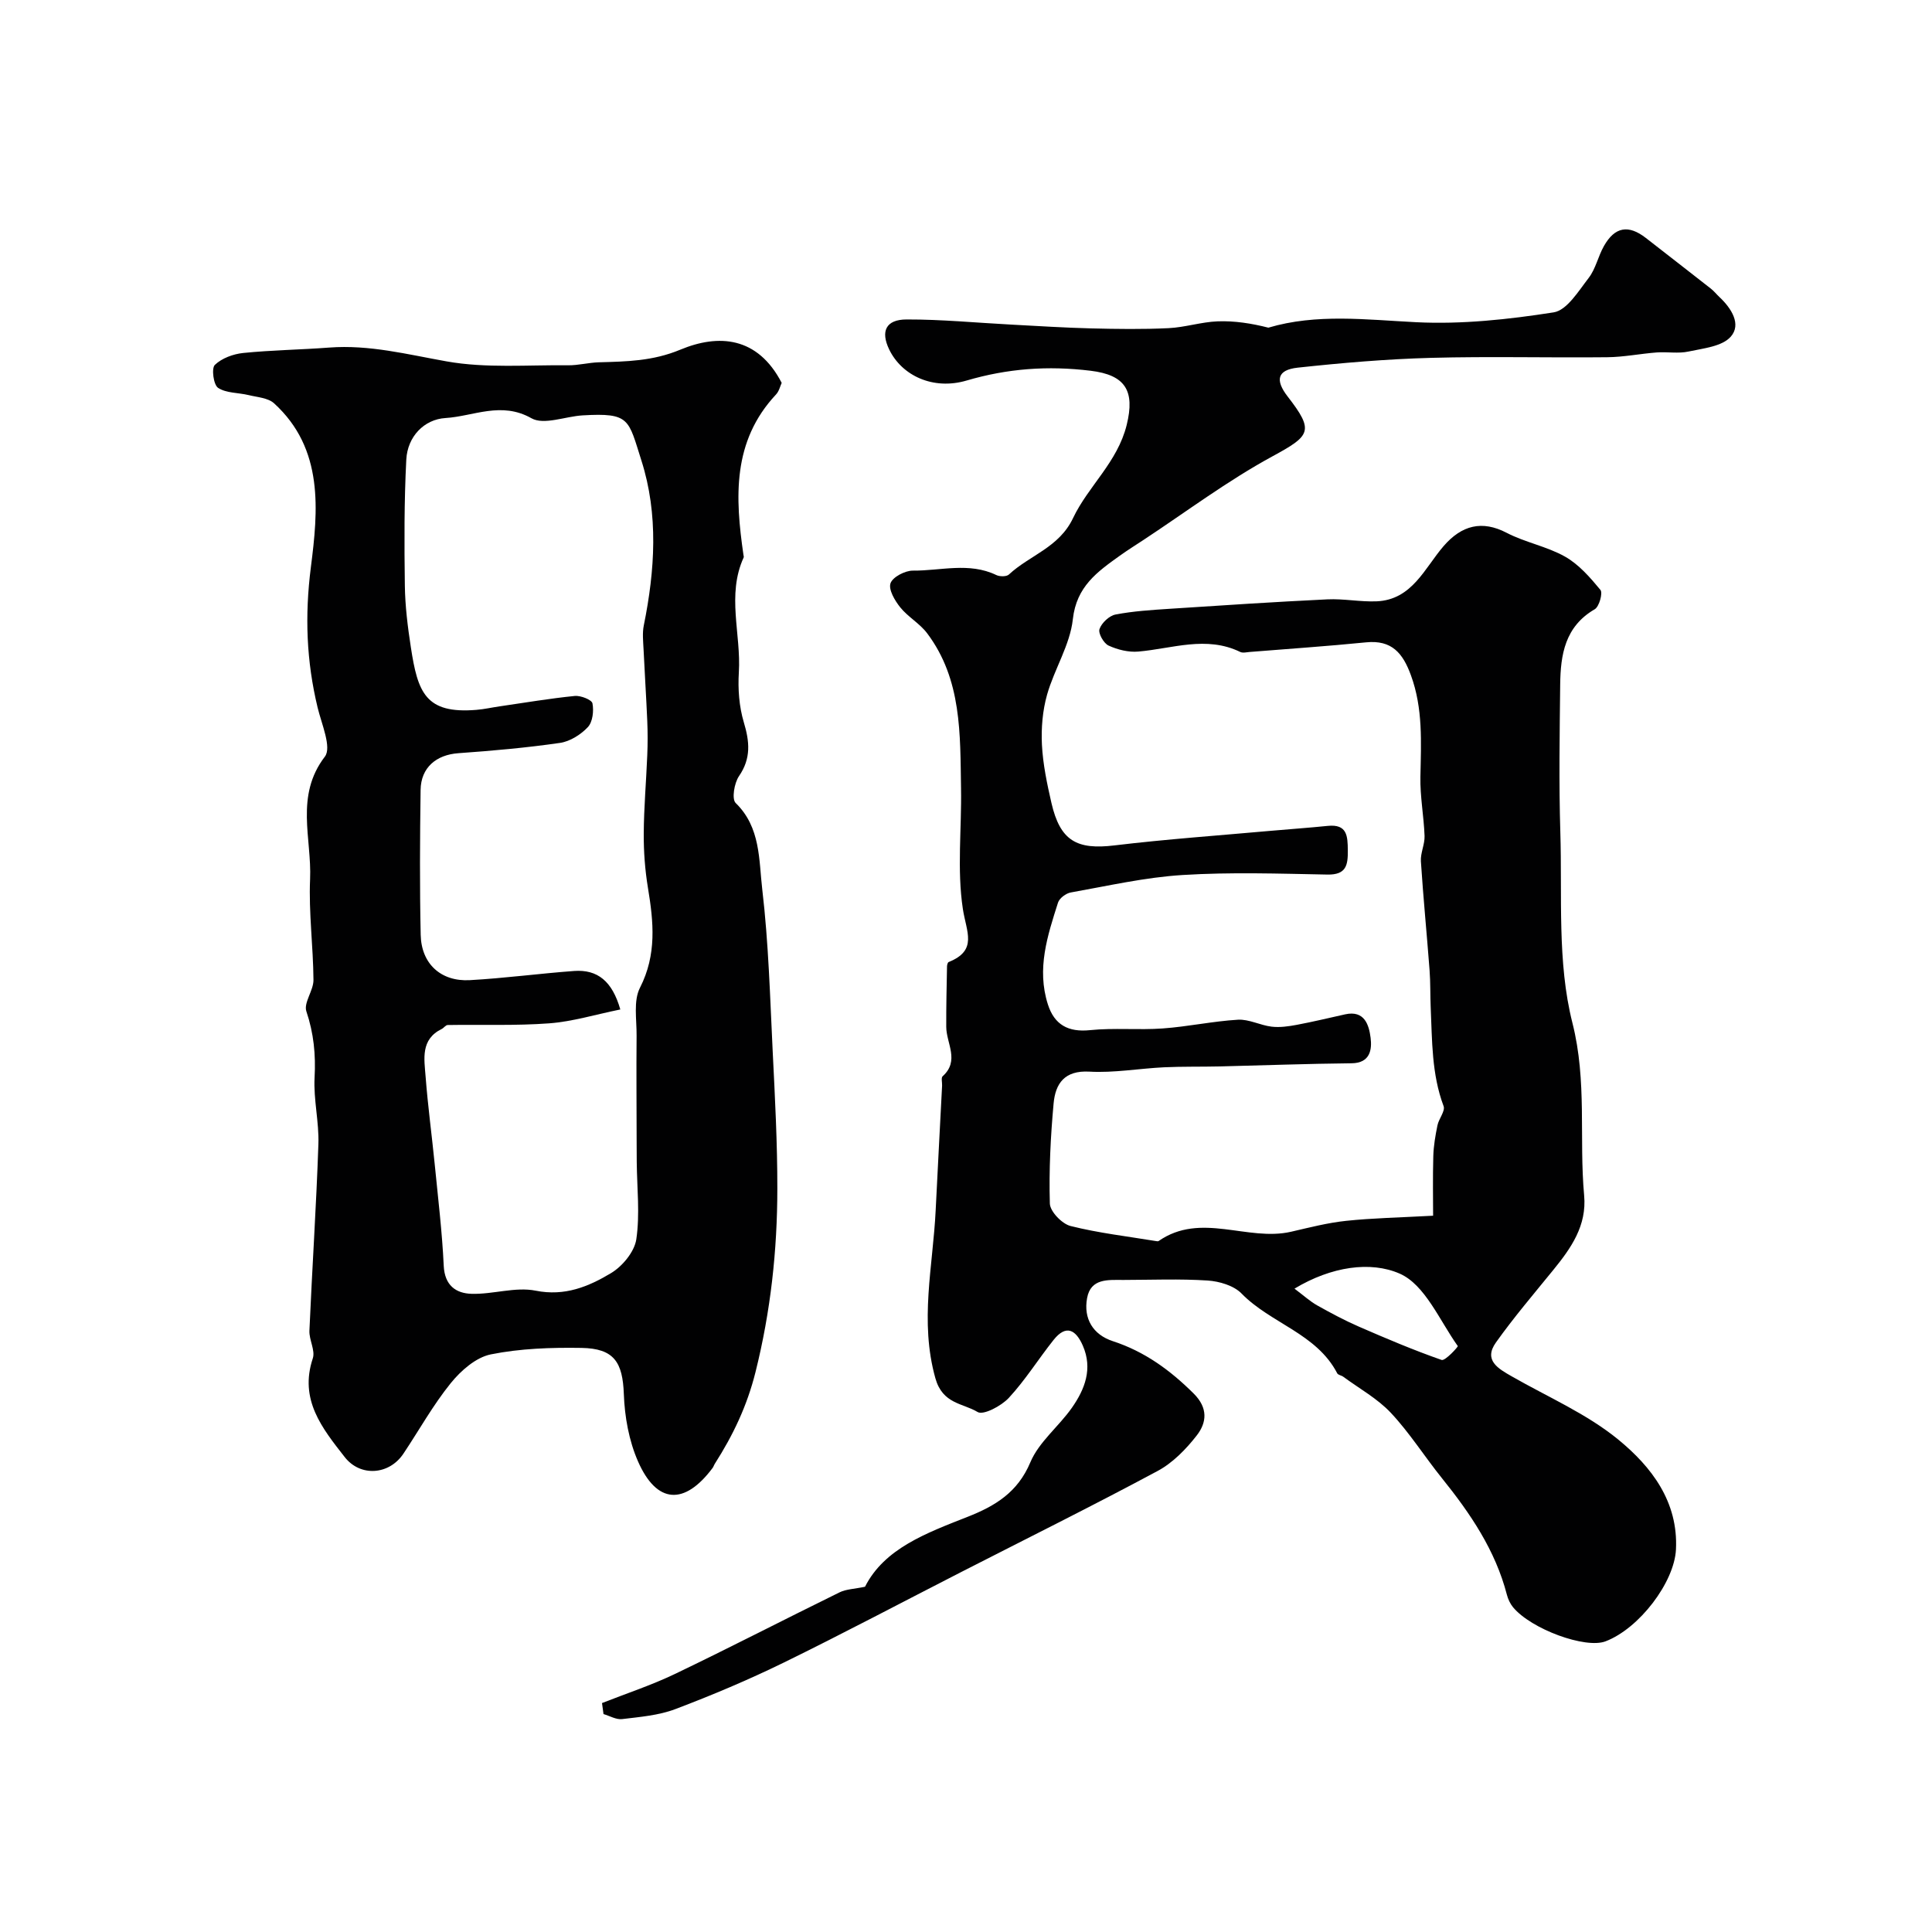
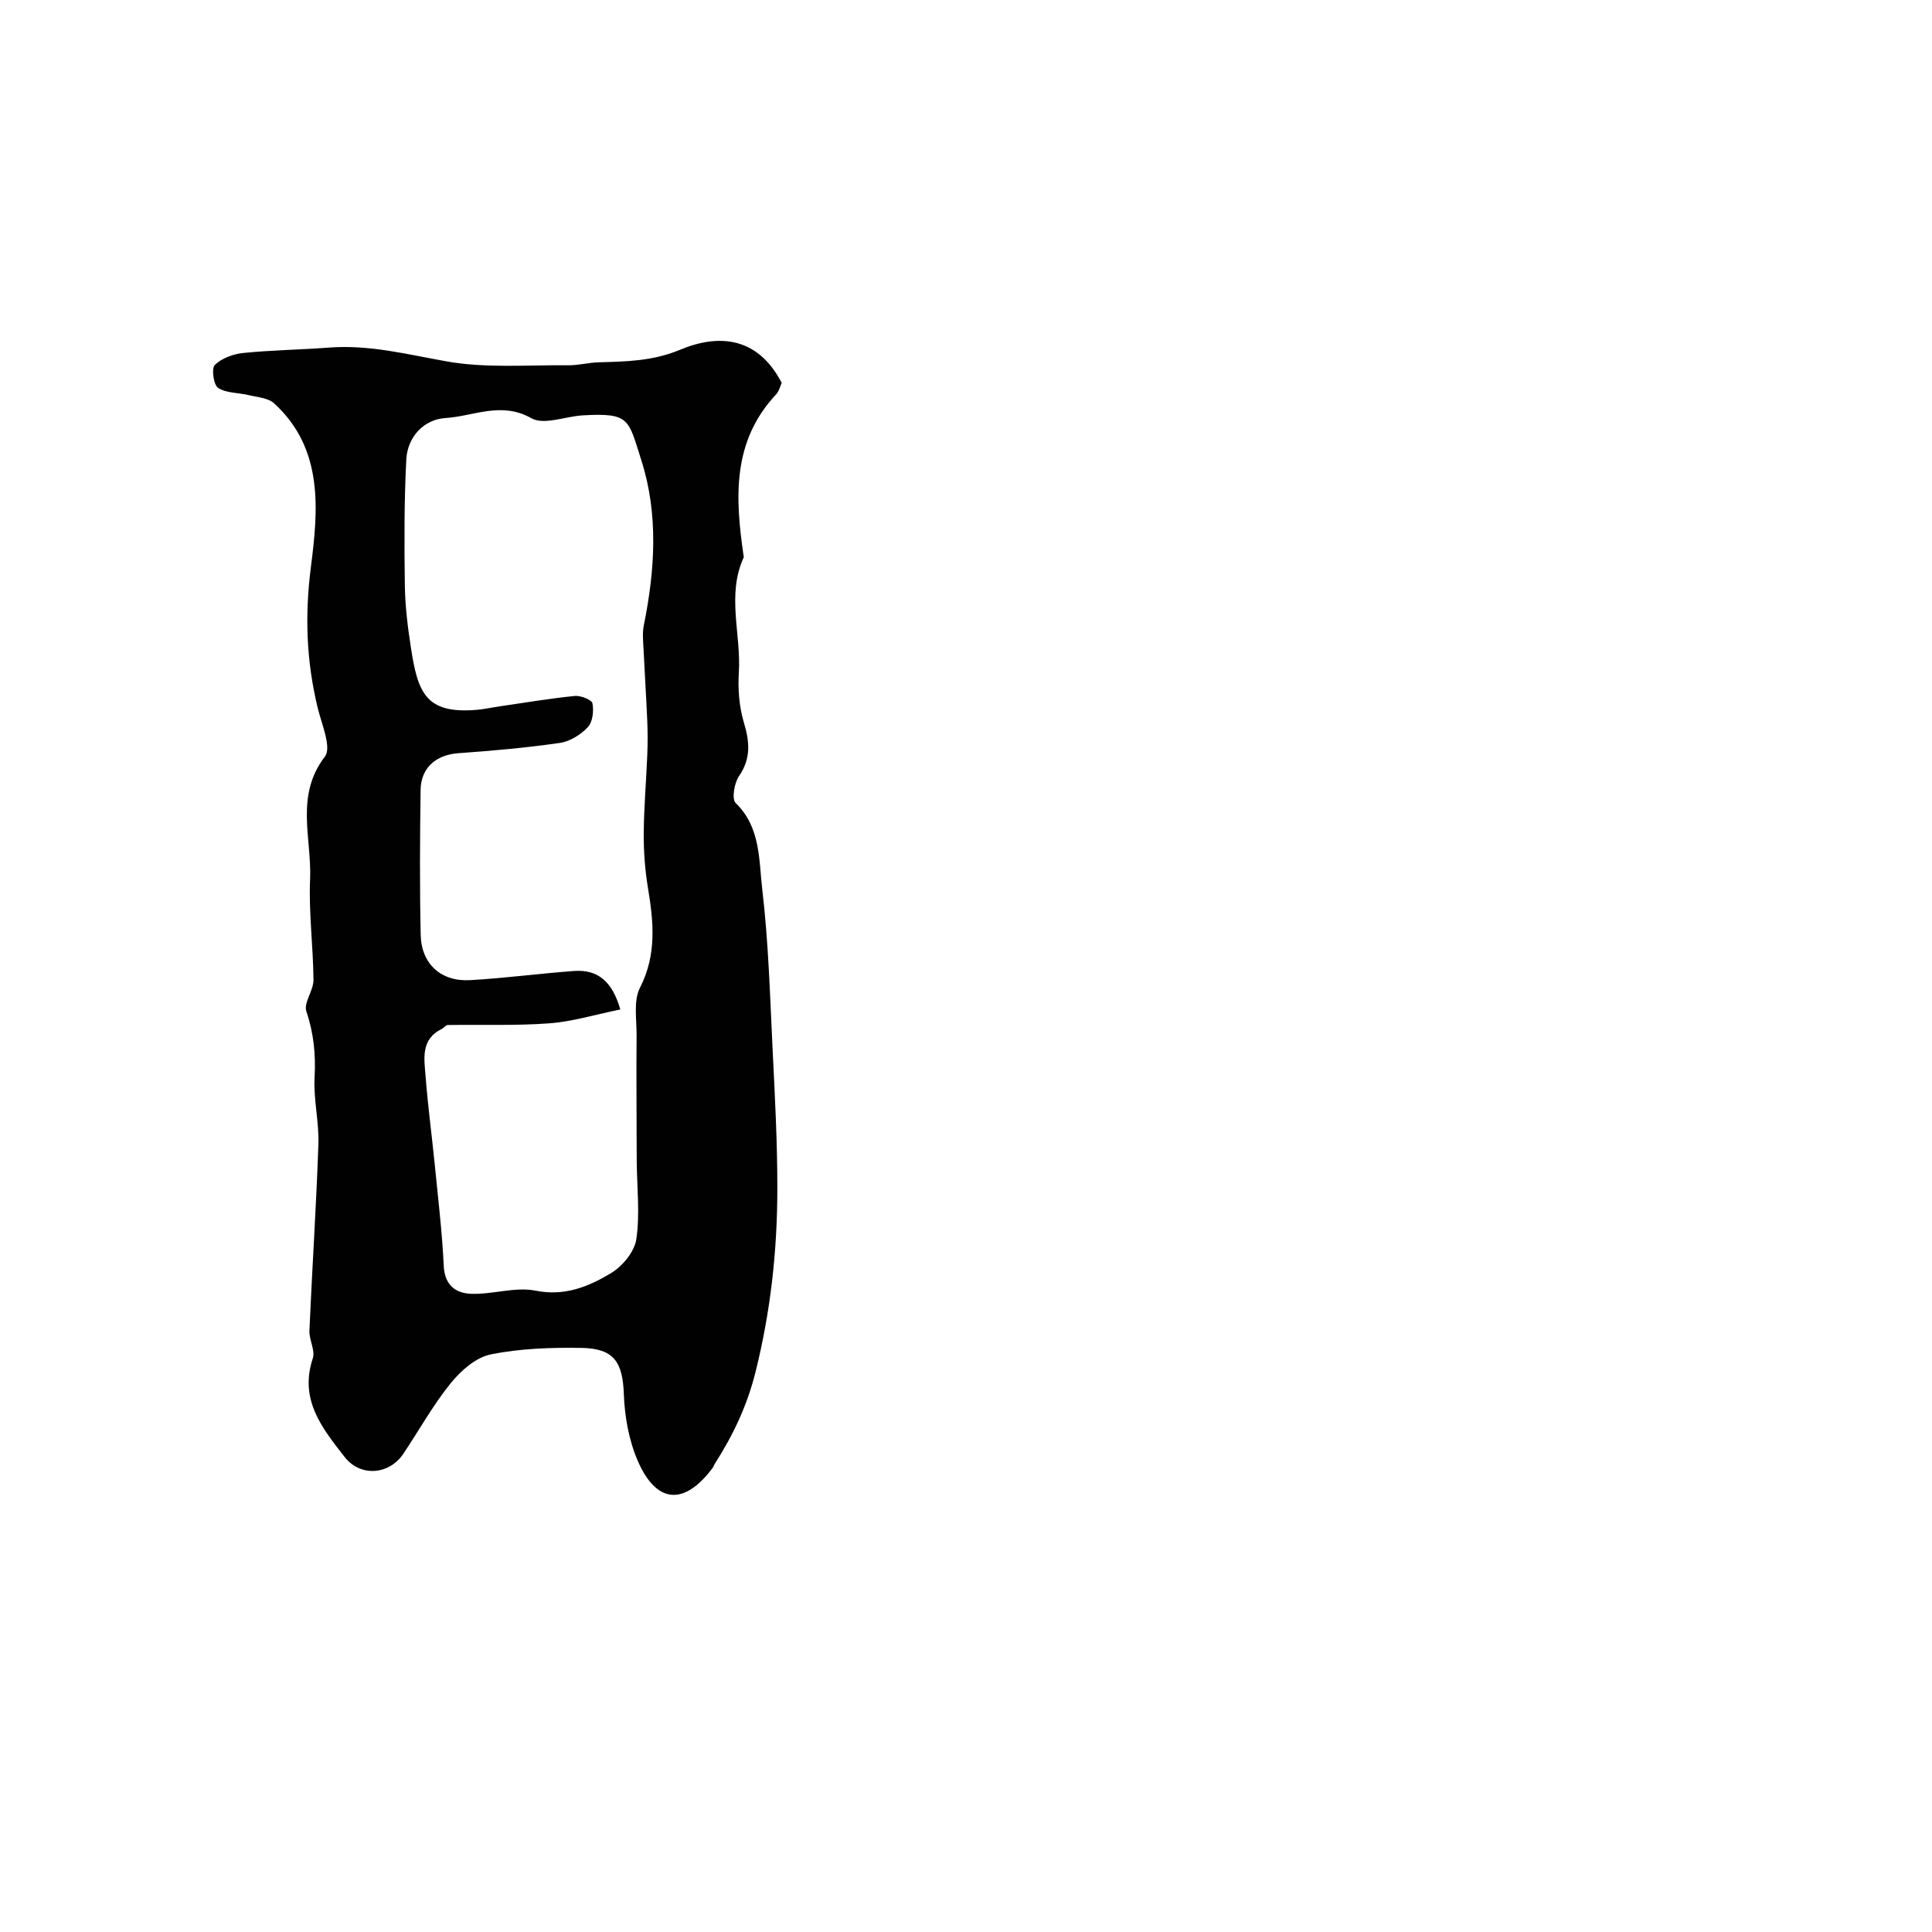
<svg xmlns="http://www.w3.org/2000/svg" enable-background="new 0 0 400 400" viewBox="0 0 400 400">
  <g fill="#010102">
-     <path d="m124.64 352.6c5.05-1.99 10.23-3.69 15.11-6.03 11.43-5.48 22.69-11.31 34.07-16.89 1.36-.67 3.03-.69 5.27-1.16 4.02-7.94 12.72-11.12 21.25-14.48 5.69-2.24 10.36-5.05 12.98-11.28 1.77-4.22 5.87-7.4 8.6-11.29 2.69-3.84 4.35-8.09 2.27-12.86-1.43-3.27-3.44-4.48-6.06-1.19-3.15 3.96-5.85 8.31-9.27 12-1.56 1.68-5.28 3.64-6.46 2.92-3.05-1.85-7.23-1.62-8.74-6.99-3.31-11.81-.5-23.2.06-34.77.42-8.6.89-17.21 1.33-25.81.03-.66-.23-1.63.11-1.94 3.58-3.21.77-6.8.75-10.22-.02-4.18.08-8.36.16-12.54.01-.31.14-.81.34-.89 6.07-2.43 3.66-6.24 2.94-10.99-1.24-8.17-.23-16.67-.38-25.03-.19-11.14.19-22.47-7.01-32.04-1.53-2.04-3.97-3.38-5.58-5.38-1.12-1.4-2.46-3.67-2.01-4.98.44-1.29 3.01-2.63 4.63-2.62 5.75.05 11.64-1.8 17.28.92.71.34 2.11.35 2.6-.11 4.3-4.01 10.39-5.57 13.29-11.7 3.15-6.63 9.18-11.52 11.1-19.27 1.76-7.12-.31-10.35-7.47-11.22-8.87-1.08-17.19-.47-25.69 2.03-6.91 2.03-13.4-1.01-16.02-6.45-1.8-3.75-.69-6.19 3.61-6.2 7.25-.02 14.5.69 21.76 1.07 5.47.29 10.93.64 16.41.78 5.35.13 10.72.21 16.06-.05 3.4-.16 6.77-1.28 10.17-1.41 3.5-.13 7.02.42 10.5 1.31 9.99-2.96 20.22-1.65 30.6-1.13 9.45.47 19.09-.57 28.47-2.04 2.75-.43 5.15-4.42 7.25-7.13 1.45-1.88 1.95-4.47 3.15-6.59 2.26-4.01 5.09-4.48 8.69-1.68 4.49 3.5 8.99 6.98 13.47 10.5.65.51 1.17 1.18 1.78 1.75 2.46 2.31 4.57 5.63 2.33 8.18-1.79 2.04-5.69 2.42-8.75 3.08-2.1.46-4.38.03-6.57.19-3.43.26-6.85.96-10.27.99-12.16.13-24.33-.2-36.49.13-9.21.25-18.43 1.04-27.59 2.03-4.22.46-4.72 2.56-2.07 5.98 5.55 7.16 4.74 8.09-3.21 12.41-9.28 5.05-17.81 11.46-26.66 17.29-1.63 1.07-3.29 2.11-4.88 3.25-4.64 3.32-8.99 6.37-9.73 13.16-.58 5.32-3.83 10.31-5.33 15.6-.94 3.31-1.24 6.94-1.07 10.39.21 4.04 1.06 8.08 1.97 12.05 1.81 7.83 5.24 9.73 13.06 8.78 10.76-1.29 21.58-2.05 32.37-3.02 3.93-.35 7.87-.62 11.79-1.02 4.01-.4 4.11 2.09 4.14 5.05.03 3.05-.29 5.1-4.22 5.03-9.99-.19-20.02-.53-29.98.09-7.77.48-15.47 2.25-23.17 3.62-1 .18-2.34 1.19-2.63 2.1-2.18 6.85-4.45 13.69-2.1 21.06 1.34 4.22 4.21 5.81 8.73 5.34 4.97-.51 10.04.01 15.04-.35 5.21-.37 10.37-1.5 15.59-1.81 2.28-.13 4.61 1.16 6.97 1.44 1.7.2 3.5-.06 5.21-.38 3.35-.63 6.67-1.43 10-2.17 4.06-.91 4.95 2.27 5.28 4.86.3 2.38-.05 5.23-3.94 5.27-9.08.09-18.16.43-27.23.65-3.87.09-7.75 0-11.61.18-5.16.25-10.34 1.19-15.45.9-5.16-.29-7.02 2.49-7.4 6.56-.63 6.89-.98 13.84-.78 20.75.05 1.65 2.51 4.2 4.28 4.65 5.81 1.46 11.82 2.15 17.75 3.13.16.03.38.06.49-.02 8.76-6.08 18.38.15 27.42-1.92 3.78-.87 7.58-1.86 11.42-2.26 5.5-.58 11.05-.68 17.99-1.06 0-3.36-.09-7.86.04-12.34.06-2.13.43-4.27.86-6.37.28-1.38 1.65-2.96 1.27-3.98-2.49-6.64-2.36-13.55-2.67-20.43-.11-2.56-.04-5.13-.23-7.68-.57-7.53-1.31-15.04-1.8-22.57-.11-1.73.82-3.51.76-5.25-.15-4.1-.95-8.2-.86-12.28.14-7.1.56-14.11-1.97-21.01-1.67-4.58-3.97-7.33-9.27-6.8-8.01.8-16.05 1.34-24.08 1.99-.66.05-1.45.26-1.98 0-7.04-3.42-14.05-.69-21.09-.08-2.03.18-4.3-.38-6.17-1.24-1.01-.46-2.19-2.55-1.88-3.42.44-1.27 2.01-2.76 3.32-3.01 3.69-.71 7.49-.94 11.26-1.19 10.86-.71 21.73-1.43 32.6-1.95 3.37-.16 6.78.54 10.16.41 7.38-.3 9.97-6.88 13.89-11.42 3.76-4.36 7.99-5.41 13.06-2.77 3.84 2 8.33 2.81 12.09 4.93 2.85 1.61 5.2 4.31 7.33 6.89.53.64-.25 3.47-1.18 4.01-6.17 3.58-7.08 9.42-7.15 15.6-.11 10.19-.28 20.39.03 30.57.41 13.21-.68 26.9 2.5 39.46 3.07 12.13 1.35 23.88 2.43 35.74.57 6.24-2.7 10.89-6.37 15.4-4.03 4.96-8.19 9.83-11.89 15.03-2.63 3.7.49 5.43 3.29 7.03 7.45 4.27 15.56 7.75 22.1 13.13 6.78 5.57 12.38 12.79 11.88 22.71-.34 6.78-7.57 16.33-14.58 19.01-4.15 1.59-15.39-2.51-19.16-7.07-.59-.72-1.02-1.65-1.26-2.56-2.39-9.23-7.59-16.87-13.47-24.17-3.59-4.46-6.67-9.36-10.56-13.51-2.78-2.96-6.53-5.02-9.85-7.47-.39-.29-1.07-.36-1.25-.71-4.29-8.26-13.77-10.32-19.82-16.53-1.6-1.64-4.59-2.52-7-2.68-5.81-.38-11.66-.13-17.49-.12-3.13 0-6.73-.37-7.48 3.76-.78 4.26 1.23 7.57 5.32 8.91 6.6 2.15 11.88 6.01 16.75 10.85 3.01 2.99 2.7 6 .66 8.64-2.22 2.86-4.98 5.7-8.13 7.39-13.4 7.19-27.03 13.95-40.58 20.88-12.28 6.28-24.46 12.74-36.84 18.8-7.31 3.57-14.84 6.75-22.45 9.63-3.44 1.3-7.29 1.61-10.99 2.06-1.23.15-2.57-.66-3.86-1.04-.09-.76-.2-1.52-.31-2.28zm143.37-85.8c1.96 1.47 3.22 2.63 4.67 3.45 2.82 1.58 5.69 3.12 8.65 4.41 5.65 2.46 11.33 4.87 17.14 6.9.73.26 3.45-2.74 3.35-2.87-3.78-5.3-6.79-12.71-12.03-15-6.02-2.64-14.15-1.49-21.78 3.11z" />
    <path d="m161.84 79.27c-.31.67-.54 1.73-1.17 2.4-9.1 9.71-8.47 21.36-6.74 33.25.02.16.1.36.04.49-3.56 7.79-.51 15.87-1 23.8-.21 3.42.05 7.05 1.02 10.3 1.21 4.03 1.55 7.48-.99 11.18-.98 1.43-1.53 4.74-.69 5.56 5.2 5.05 4.79 11.81 5.51 17.91 1.31 11.12 1.61 22.36 2.16 33.56.47 9.45.97 18.92.96 28.38-.01 12.81-1.38 25.39-4.52 37.97-1.77 7.08-4.66 13.08-8.42 18.98-.18.28-.27.61-.46.87-5.82 7.79-11.57 7.49-15.45-1.36-1.87-4.26-2.76-9.21-2.93-13.9-.24-6.61-1.99-9.48-8.78-9.59-6.26-.1-12.66.11-18.76 1.34-3.08.62-6.2 3.36-8.3 5.96-3.67 4.54-6.54 9.72-9.8 14.6-2.95 4.42-8.92 4.85-12.16.69-4.65-5.95-9.45-11.87-6.6-20.42.55-1.65-.78-3.83-.7-5.73.56-12.87 1.42-25.73 1.86-38.61.16-4.58-1.03-9.22-.79-13.79.26-4.76-.17-9.17-1.7-13.72-.6-1.79 1.49-4.32 1.47-6.5-.05-6.95-1-13.92-.7-20.85.37-8.45-3.17-17.26 3.06-25.39 1.45-1.9-.68-6.75-1.5-10.15-2.32-9.62-2.68-19-1.4-29.05 1.49-11.67 2.75-24.51-7.62-33.95-1.24-1.13-3.46-1.26-5.27-1.7-2.13-.52-4.62-.38-6.32-1.5-.95-.63-1.4-4.05-.67-4.75 1.44-1.39 3.81-2.26 5.88-2.47 5.91-.6 11.87-.67 17.79-1.12 8.32-.63 16.21 1.42 24.31 2.86 8.18 1.46 16.76.71 25.16.81 2.12.02 4.24-.56 6.36-.62 5.73-.16 11.17-.24 16.86-2.61 7.92-3.3 16.02-2.75 21 6.87zm-33.41 129.73c-5.21 1.06-9.91 2.51-14.71 2.87-6.98.52-14.02.23-21.04.35-.41.01-.78.59-1.21.81-4.45 2.17-3.63 6.23-3.35 9.9.46 6.04 1.28 12.05 1.88 18.08.69 7.02 1.54 14.03 1.87 21.06.19 4.05 2.51 5.71 5.77 5.8 4.42.13 9.06-1.49 13.26-.65 6.05 1.21 10.96-.85 15.6-3.63 2.37-1.42 4.85-4.42 5.24-7 .77-5.22.14-10.65.09-16-.01-1.37-.02-2.75-.02-4.12-.01-7.35-.08-14.69-.01-22.04.03-3.35-.69-7.21.7-9.93 3.5-6.86 2.82-13.62 1.65-20.68-.61-3.69-.89-7.48-.87-11.22.03-5.42.51-10.83.73-16.25.1-2.35.1-4.71 0-7.06-.21-4.96-.54-9.92-.77-14.88-.08-1.64-.27-3.34.05-4.92 2.32-11.43 3.06-23-.49-34.13-2.73-8.55-2.32-9.94-12.18-9.36-3.59.21-8.01 2.06-10.6.59-6.25-3.54-11.98-.4-17.79-.04-4.43.27-7.86 3.85-8.11 8.59-.45 8.69-.42 17.41-.3 26.12.06 4.25.59 8.52 1.24 12.73 1.43 9.37 3.02 13.85 13.57 12.98 1.62-.13 3.22-.5 4.83-.73 5.17-.75 10.34-1.63 15.54-2.15 1.22-.12 3.51.78 3.66 1.53.31 1.56.05 3.85-.95 4.92-1.46 1.56-3.7 2.97-5.77 3.27-6.97 1.01-14 1.63-21.02 2.13-4.58.32-7.78 2.96-7.84 7.62-.14 10-.2 20 .02 29.99.13 5.99 4.18 9.71 10.17 9.38 7.21-.4 14.39-1.37 21.59-1.9 4.87-.35 7.9 2.13 9.57 7.97z" />
  </g>
</svg>